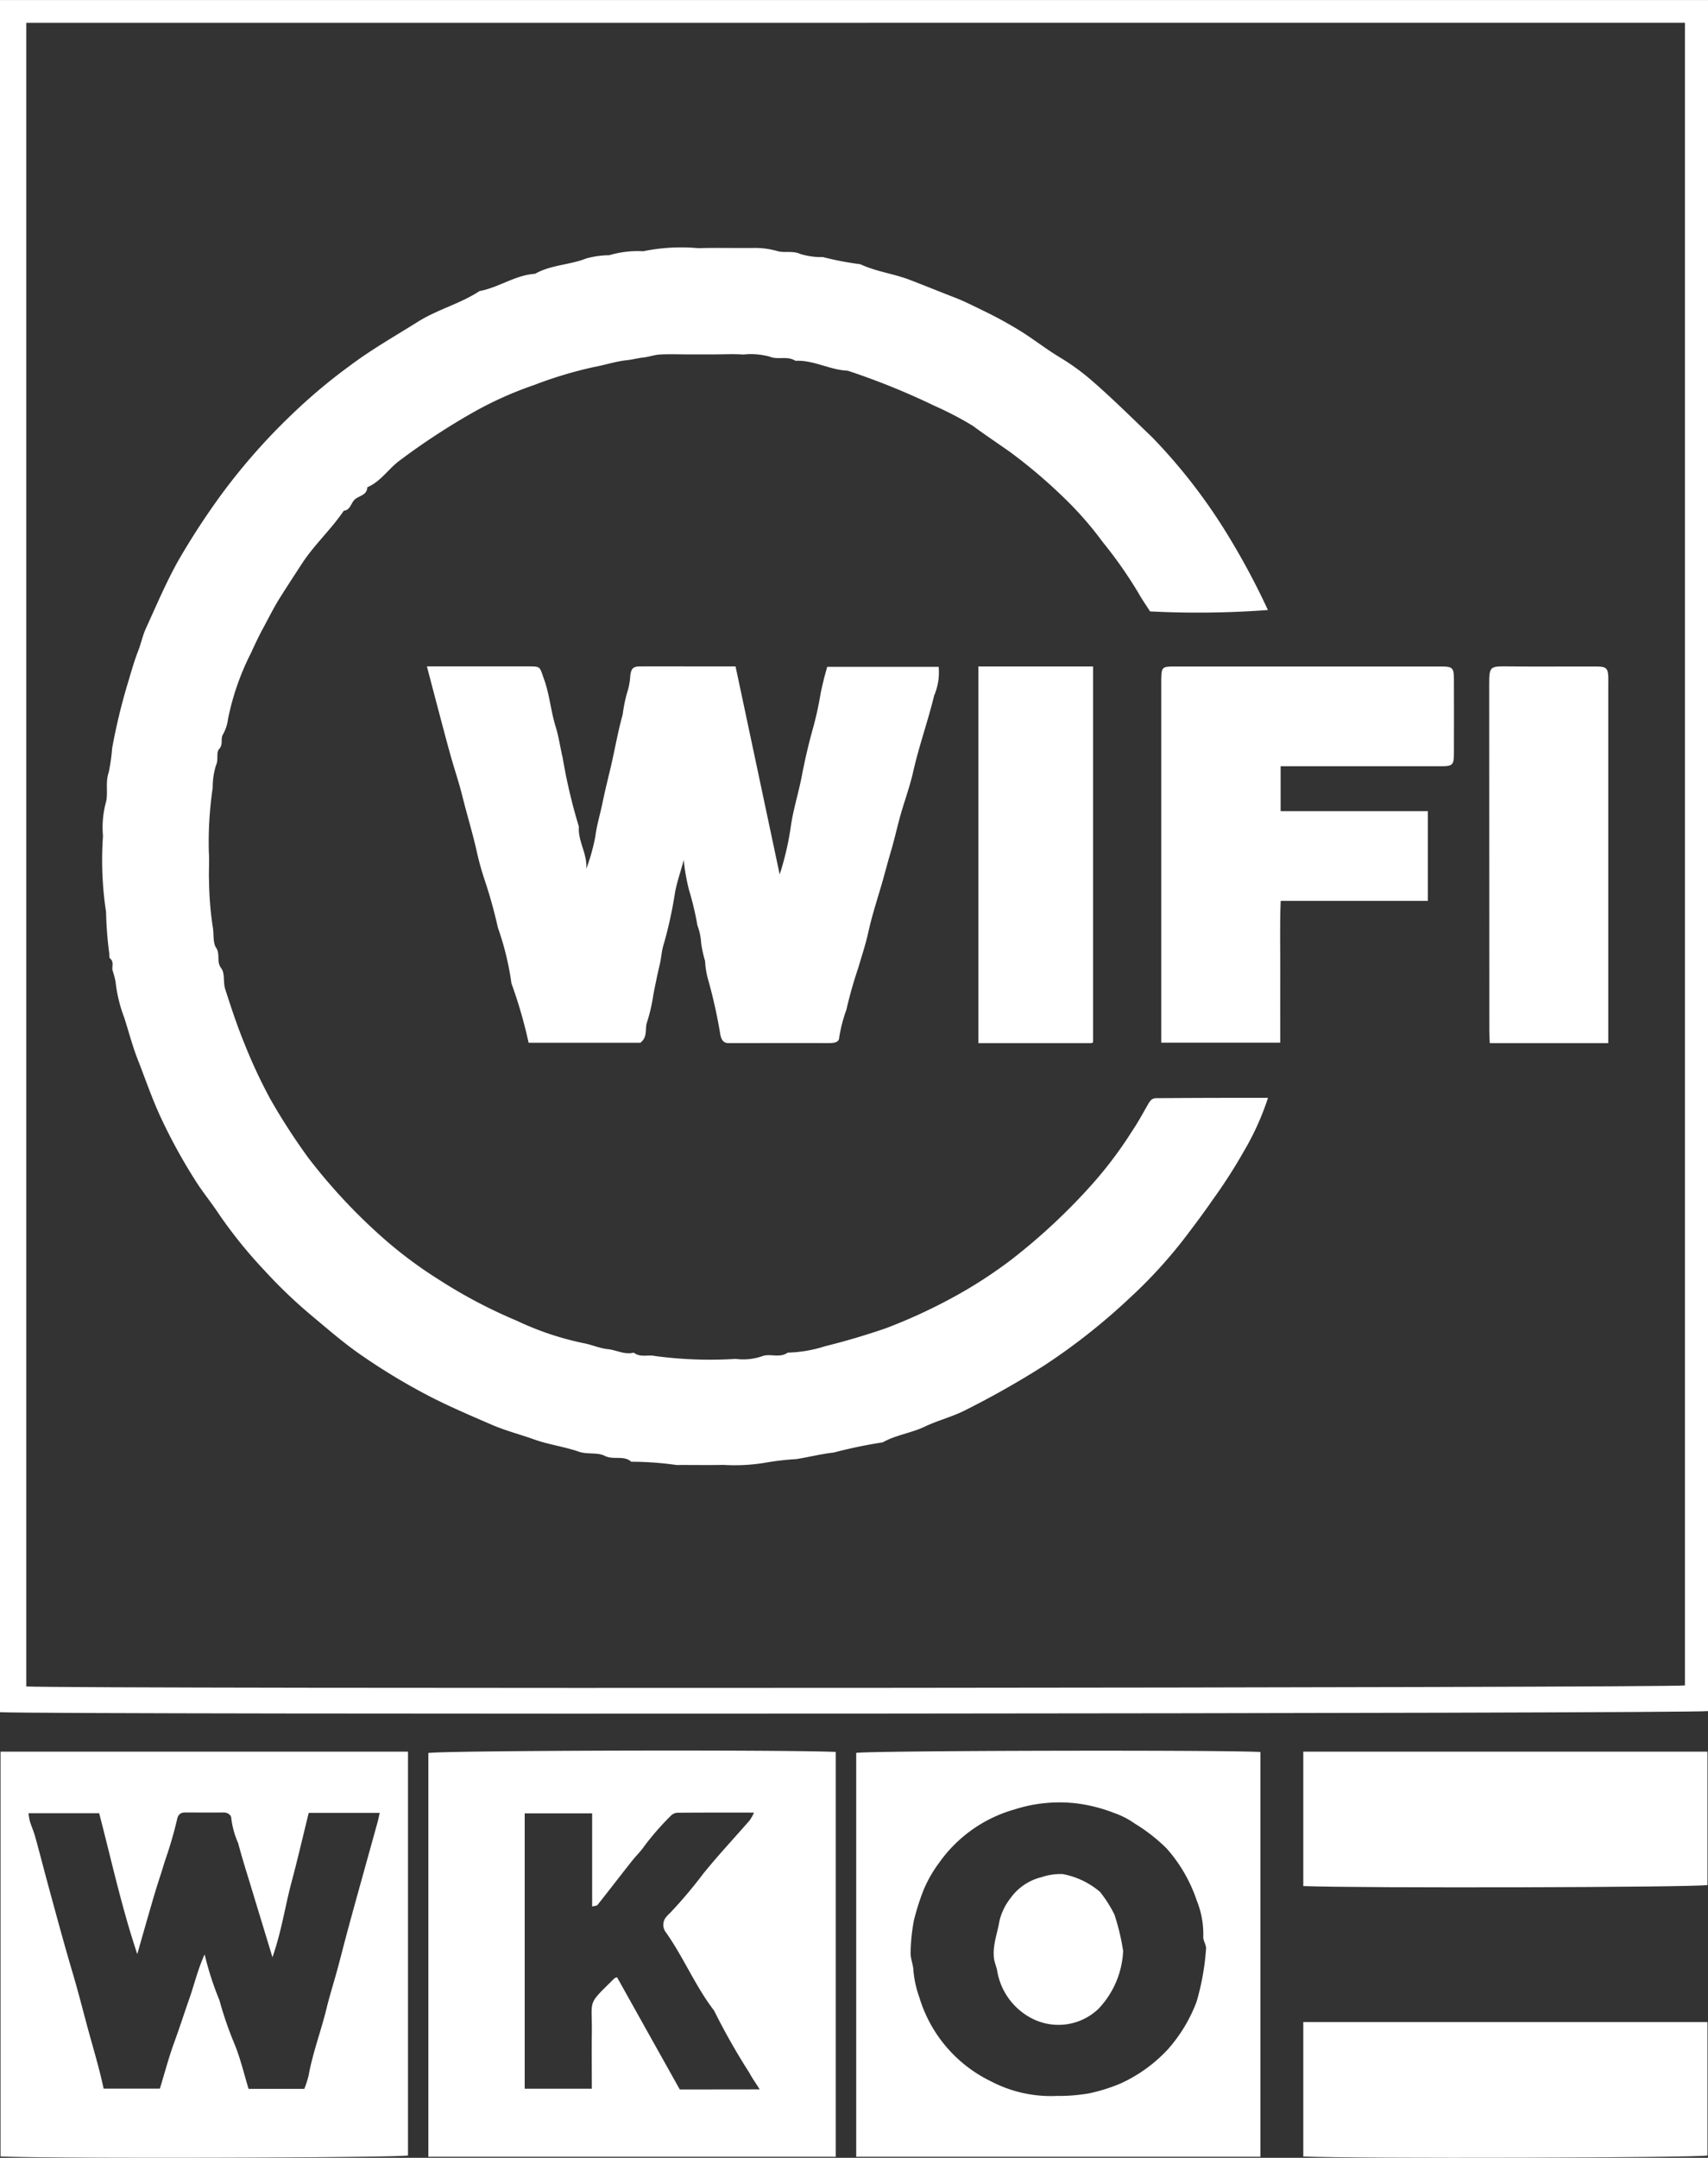
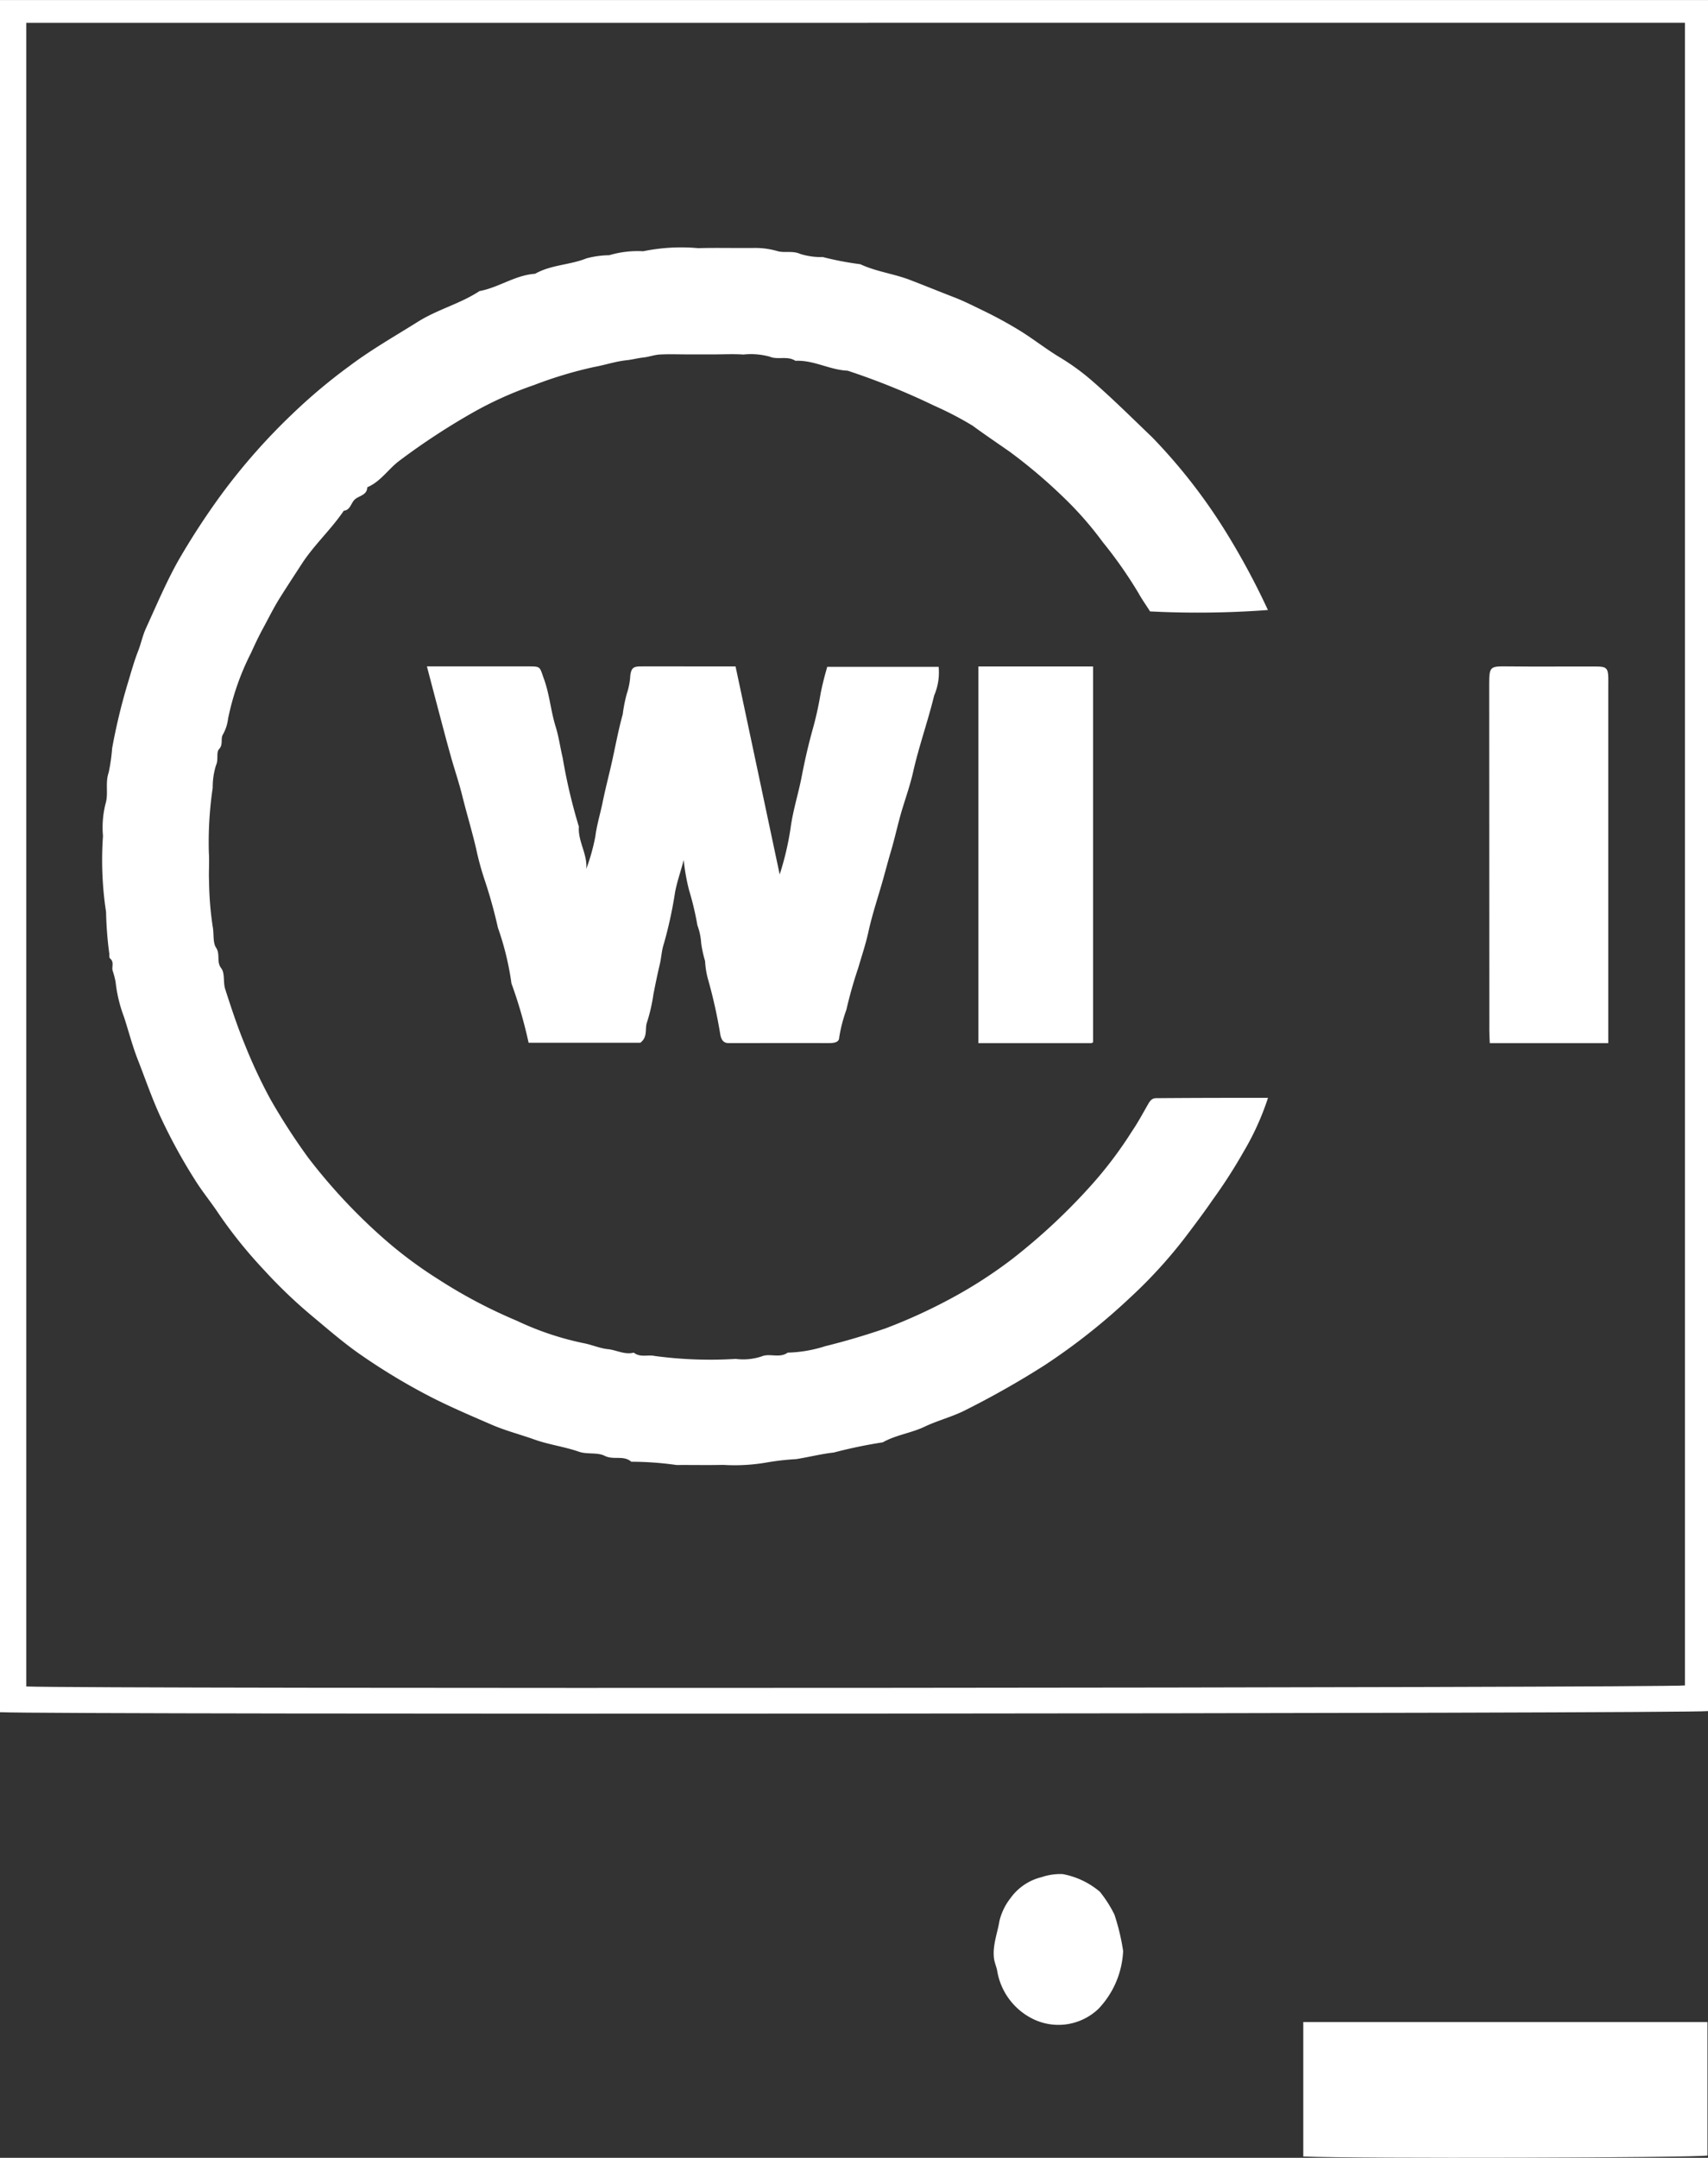
<svg xmlns="http://www.w3.org/2000/svg" width="103.954" height="131.261" viewBox="0 0 103.954 131.261">
  <rect x="0" y="0" width="103.954" height="131.261" fill="#333333" stroke="none" />
  <defs>
    <style>.a{fill:#fff;}</style>
  </defs>
  <g transform="translate(-5771.754 4544.203)">
    <path class="a" d="M5875.708-4544.2v104.084c-.861.158-100.312.226-103.954.068V-4544.2Zm-102.355,1.386v101.2c3.773.157,100.108.089,100.952-.064v-101.139Z" transform="translate(0 0)" />
-     <path class="a" d="M6218.172-2797.395h-24.795v-24.562c.819-.151,21.181-.211,24.795-.066Zm-4.627-4.1c-.241-.383-.454-.676-.621-.993a39.808,39.808,0,0,1-2.157-3.8c-1.143-1.484-1.853-3.234-2.932-4.758a.744.744,0,0,1,.058-.982,2.16,2.16,0,0,1,.206-.209,28.2,28.2,0,0,0,2.017-2.39c.9-1.111,1.883-2.16,2.823-3.24a2.961,2.961,0,0,0,.259-.465c-1.639,0-3.162-.005-4.687.009a.637.637,0,0,0-.4.207,16.6,16.6,0,0,0-1.572,1.8c-.237.348-.531.621-.783.942-.7.885-1.383,1.777-2.082,2.658-.045.057-.167.054-.328.1v-5.671h-4.105v16.753h4.085c0-1.155-.014-2.263,0-3.371.031-2.132-.334-1.657,1.375-3.344.031-.031.088-.038.16-.067q1.915,3.426,3.818,6.827Z" transform="translate(-395.552 -1615.609)" />
-     <path class="a" d="M5772.279-2821.009h24.8v24.565c-.813.142-21.625.2-24.8.06Zm16.55,12.506c-.468-1.542-.867-2.845-1.262-4.149-.28-.928-.578-1.851-.824-2.788a5.3,5.3,0,0,1-.418-1.5c0-.205-.2-.372-.474-.369-.783.01-1.565,0-2.349,0-.312,0-.44.189-.488.466a24.484,24.484,0,0,1-.746,2.529c-.193.668-.426,1.324-.622,1.992-.355,1.207-.7,2.417-1.044,3.626-.949-2.831-1.575-5.715-2.32-8.569h-4.3a3.835,3.835,0,0,0,.085.5c.1.317.237.621.325.941.244.878.47,1.762.707,2.643q.428,1.583.864,3.164.353,1.271.726,2.537c.292.989.551,1.99.815,2.984.358,1.347.775,2.677,1.049,3.986h3.424c.3-.975.545-1.916.878-2.824.322-.878.607-1.77.916-2.652s.526-1.816.931-2.69a18.542,18.542,0,0,0,.9,2.785,21.584,21.584,0,0,0,.911,2.648c.367.891.587,1.843.863,2.747h3.393a6.45,6.45,0,0,0,.261-.811c.248-1.382.751-2.694,1.084-4.053.2-.825.46-1.636.682-2.456.237-.881.458-1.766.7-2.647.285-1.055.58-2.107.872-3.16.283-1.024.569-2.047.852-3.072.053-.191.091-.386.138-.59h-4.321c-.353,1.429-.682,2.852-1.059,4.262C5789.594-2811.579,5789.386-2810.094,5788.829-2808.5Z" transform="translate(-0.493 -1616.639)" />
-     <path class="a" d="M6639.024-2797.232h-24.6V-2821.8c.809-.136,21.708-.189,24.6-.056Zm-12.3-3.7a10.821,10.821,0,0,0,1.883-.159,10.558,10.558,0,0,0,1.91-.6,9.037,9.037,0,0,0,2.867-2.067,9.288,9.288,0,0,0,1.753-2.9,14.986,14.986,0,0,0,.575-3.184c.051-.242-.191-.538-.165-.795a5.43,5.43,0,0,0-.4-2.189,9.113,9.113,0,0,0-1.829-3.159,10.4,10.4,0,0,0-1.928-1.507,5.05,5.05,0,0,0-1.288-.66,9.507,9.507,0,0,0-2.2-.568,8.952,8.952,0,0,0-3.848.361,8.425,8.425,0,0,0-4.6,3.266,7.782,7.782,0,0,0-.944,1.664,14.94,14.94,0,0,0-.575,1.815,11.38,11.38,0,0,0-.2,1.972c-.011.363.16.727.172,1.094a6.385,6.385,0,0,0,.358,1.616,8.344,8.344,0,0,0,4.337,5.1A7.893,7.893,0,0,0,6626.721-2800.937Z" transform="translate(-790.558 -1615.773)" />
-     <path class="a" d="M7054.528-2821.03h24.6v8.116c-.831.144-21.139.2-24.6.062Z" transform="translate(-1203.452 -1616.62)" />
    <path class="a" d="M7054.52-2554.981h24.6v8.117c-.828.14-21.32.2-24.6.06Z" transform="translate(-1203.444 -1866.217)" />
    <path class="a" d="M5943.573-4248.959a16.342,16.342,0,0,1-1.484,3.275,31.494,31.494,0,0,1-1.891,2.938c-.51.745-1.055,1.466-1.6,2.188a29.011,29.011,0,0,1-3.423,3.757,38.124,38.124,0,0,1-5.229,4.128,54.733,54.733,0,0,1-4.766,2.7c-.8.413-1.7.634-2.512,1.021s-1.746.5-2.543.95a29.561,29.561,0,0,0-2.983.62c-.76.084-1.517.279-2.283.4a16.142,16.142,0,0,0-1.681.185,11.4,11.4,0,0,1-2.764.166c-.945.022-1.893,0-2.838.008a19.984,19.984,0,0,0-2.758-.2c-.465-.411-1.081-.087-1.616-.358-.446-.227-1.069-.076-1.56-.248-.894-.312-1.831-.427-2.724-.746-.853-.305-1.732-.529-2.57-.889-1.219-.527-2.437-1.046-3.627-1.646a37.784,37.784,0,0,1-4.234-2.526c-1.092-.741-2.09-1.612-3.105-2.459a30.056,30.056,0,0,1-2.93-2.807,28.2,28.2,0,0,1-2.768-3.442c-.425-.641-.922-1.248-1.341-1.9a33.485,33.485,0,0,1-2.152-3.906c-.536-1.147-.944-2.351-1.406-3.53-.333-.85-.557-1.728-.836-2.588a8.679,8.679,0,0,1-.516-2.142,4.886,4.886,0,0,0-.185-.7c-.053-.239.107-.518-.151-.726-.053-.043-.05-.178-.044-.269a22.52,22.52,0,0,1-.2-2.563,20.883,20.883,0,0,1-.187-4.619,5.874,5.874,0,0,1,.161-1.983c.179-.59-.037-1.24.186-1.881a11.31,11.31,0,0,0,.211-1.478,36.265,36.265,0,0,1,.916-3.833c.213-.695.4-1.4.665-2.076.177-.45.271-.934.471-1.372.627-1.373,1.217-2.769,1.949-4.085a44.829,44.829,0,0,1,2.666-4.092,37.43,37.43,0,0,1,4.3-4.872,33.788,33.788,0,0,1,3.484-2.923c1.33-1,2.767-1.815,4.17-2.694,1.2-.75,2.569-1.089,3.739-1.859,1.17-.214,2.17-.972,3.382-1.051.971-.554,2.115-.529,3.134-.941a5.679,5.679,0,0,1,1.378-.189,6.048,6.048,0,0,1,2.067-.241,11.478,11.478,0,0,1,3.345-.188c1.108-.031,2.219,0,3.327-.011a4.861,4.861,0,0,1,1.489.187c.442.132.914-.041,1.4.175a4.236,4.236,0,0,0,1.374.191,18.8,18.8,0,0,0,2.28.435c.967.452,2.035.575,3.029.958.9.346,1.794.711,2.694,1.059.589.228,1.163.518,1.726.792a25.463,25.463,0,0,1,2.237,1.217c.838.515,1.614,1.134,2.457,1.64a13.951,13.951,0,0,1,1.949,1.415c1.269,1.1,2.458,2.286,3.671,3.445a33.957,33.957,0,0,1,4.449,5.7,44.733,44.733,0,0,1,2.595,4.809,57.144,57.144,0,0,1-7.172.085c-.246-.386-.494-.733-.7-1.105a26.461,26.461,0,0,0-2.182-3.114,20.864,20.864,0,0,0-2.312-2.649,31.883,31.883,0,0,0-3.315-2.821c-.759-.534-1.538-1.054-2.288-1.606a20.185,20.185,0,0,0-2.328-1.213,43.681,43.681,0,0,0-5.283-2.136c-1.088-.044-2.068-.657-3.177-.6-.487-.319-1.087-.044-1.56-.252a4.329,4.329,0,0,0-1.607-.13c-.584-.041-1.174-.009-1.761-.009h-1.664c-.555,0-1.111-.023-1.663.008-.335.02-.662.145-1,.181s-.683.131-1,.164c-.687.07-1.327.292-1.991.412a25.1,25.1,0,0,0-3.662,1.1,22.088,22.088,0,0,0-3.714,1.667,41.749,41.749,0,0,0-4.473,2.93c-.687.511-1.149,1.279-1.963,1.62-.012.489-.5.507-.758.742-.24.216-.264.643-.673.688-.773,1.142-1.806,2.073-2.562,3.24-.434.669-.876,1.34-1.3,2.015-.389.611-.71,1.27-1.056,1.905-.26.479-.5.984-.718,1.47a15.652,15.652,0,0,0-1.406,4.021,2.545,2.545,0,0,1-.306.945c-.172.283.028.606-.238.9-.2.22-.02.629-.191.988a4.483,4.483,0,0,0-.2,1.373,22.586,22.586,0,0,0-.235,3.931c.04.584-.016,1.175.013,1.762a19.853,19.853,0,0,0,.223,2.753c.082.435,0,.965.2,1.269.28.41.006.857.32,1.261.232.3.107.852.238,1.26.361,1.122.729,2.243,1.177,3.332a31.2,31.2,0,0,0,1.57,3.361,38.137,38.137,0,0,0,2.3,3.559,34.448,34.448,0,0,0,4.458,4.8,25.909,25.909,0,0,0,3.423,2.577,30.675,30.675,0,0,0,4.821,2.55,17.915,17.915,0,0,0,4.04,1.359c.508.093,1,.317,1.5.369.53.053,1.027.358,1.581.212.392.317.866.108,1.287.205a25.252,25.252,0,0,0,4.914.176,3.561,3.561,0,0,0,1.594-.156c.471-.2,1.079.132,1.57-.225a8.159,8.159,0,0,0,2.286-.392c1.235-.305,2.45-.666,3.66-1.08a32.761,32.761,0,0,0,4.113-1.887,27.958,27.958,0,0,0,3.559-2.3,36.832,36.832,0,0,0,4.8-4.458,24.571,24.571,0,0,0,2.538-3.349c.36-.526.662-1.094.981-1.648.116-.2.226-.366.5-.365C5939.023-4248.956,5941.264-4248.959,5943.573-4248.959Z" transform="translate(-94.644 -228.462)" />
    <path class="a" d="M6210.763-3888.628c.9,4.224,1.778,8.375,2.686,12.653a17.646,17.646,0,0,0,.662-2.81c.142-1.081.479-2.109.682-3.167.18-.94.4-1.9.662-2.841a20.374,20.374,0,0,0,.464-2.065c.051-.3.123-.6.195-.9s.157-.583.228-.846h6.781a3.532,3.532,0,0,1-.272,1.743c-.38,1.565-.927,3.083-1.282,4.66-.165.728-.415,1.454-.638,2.177-.269.871-.452,1.768-.712,2.642-.217.729-.4,1.464-.617,2.191-.266.9-.555,1.8-.756,2.722-.162.74-.407,1.461-.619,2.189a26.211,26.211,0,0,0-.718,2.535,9.158,9.158,0,0,0-.439,1.693c0,.324-.388.339-.694.338-1.925-.009-3.849,0-5.773,0-.065,0-.131,0-.2,0-.349.017-.491-.156-.564-.5a30.531,30.531,0,0,0-.756-3.4,5.023,5.023,0,0,1-.174-1.091,7.3,7.3,0,0,1-.239-1.09,3.727,3.727,0,0,0-.229-1.084,17.593,17.593,0,0,0-.506-2.132,12.377,12.377,0,0,1-.327-1.844c-.169.661-.4,1.293-.528,1.97a25.553,25.553,0,0,1-.683,3.136c-.135.4-.149.843-.25,1.264-.142.594-.265,1.2-.383,1.8a10.408,10.408,0,0,1-.389,1.7c-.146.388.068.889-.408,1.248h-6.8a27.974,27.974,0,0,0-1.043-3.607,17.2,17.2,0,0,0-.823-3.385,29.54,29.54,0,0,0-.831-2.976,17.567,17.567,0,0,1-.5-1.851c-.25-1.067-.57-2.116-.834-3.18-.211-.853-.5-1.687-.733-2.533-.246-.878-.476-1.761-.71-2.643s-.462-1.757-.715-2.718h3.185c1.011,0,2.022,0,3.033,0,.728,0,.641.036.9.749.351.953.418,1.963.721,2.927.187.6.274,1.254.424,1.882a33.631,33.631,0,0,0,.987,4.192c-.068.89.529,1.662.45,2.568a12.258,12.258,0,0,0,.552-1.977c.086-.693.3-1.374.441-2.066.144-.713.326-1.427.493-2.137.251-1.072.437-2.161.732-3.224a8.9,8.9,0,0,1,.252-1.266,4.118,4.118,0,0,0,.208-1.087c.056-.427.163-.557.592-.56,1.142-.008,2.283,0,3.425,0Z" transform="translate(-394.241 -615.035)" />
-     <path class="a" d="M6921.933-3882.541v2.732h8.961v5.458h-8.957c-.061,1.454-.02,2.876-.027,4.3s0,2.862,0,4.324h-7.243v-21.764c0-.13,0-.261,0-.391.013-.654.072-.726.716-.726q8.171-.005,16.341,0c.677,0,.755.086.756.784q.007,2.251,0,4.5c0,.7-.081.781-.757.783q-4.5.005-9,0Z" transform="translate(-1072.236 -615.051)" />
    <path class="a" d="M7244.752-3865.8h-7.213c-.01-.244-.029-.492-.029-.74q0-10.564-.008-21.127c0-1.048.074-1.063,1.088-1.052,1.825.021,3.65,0,5.476.008.56,0,.67.114.686.657.006.2,0,.392,0,.587v21.667Z" transform="translate(-1375.112 -614.946)" />
    <path class="a" d="M6734.734-3888.6h6.983v22.845c.01-.011-.008.017-.034.035a.153.153,0,0,1-.083.033c-2.278,0-4.556,0-6.866,0Z" transform="translate(-903.434 -615.06)" />
    <path class="a" d="M6757.668-2696.036a5.449,5.449,0,0,1-1.5,3.519,3.526,3.526,0,0,1-3.857.679,3.986,3.986,0,0,1-2.314-3.026c-.052-.237-.153-.464-.187-.7a2.755,2.755,0,0,1,0-.683c.06-.549.244-1.077.33-1.615a3.619,3.619,0,0,1,.671-1.383,3.279,3.279,0,0,1,1.892-1.28,3.585,3.585,0,0,1,1.282-.187,4.874,4.874,0,0,1,2.269,1.077,7.421,7.421,0,0,1,.885,1.388A13.333,13.333,0,0,1,6757.668-2696.036Z" transform="translate(-917.557 -1729.489)" />
  </g>
</svg>